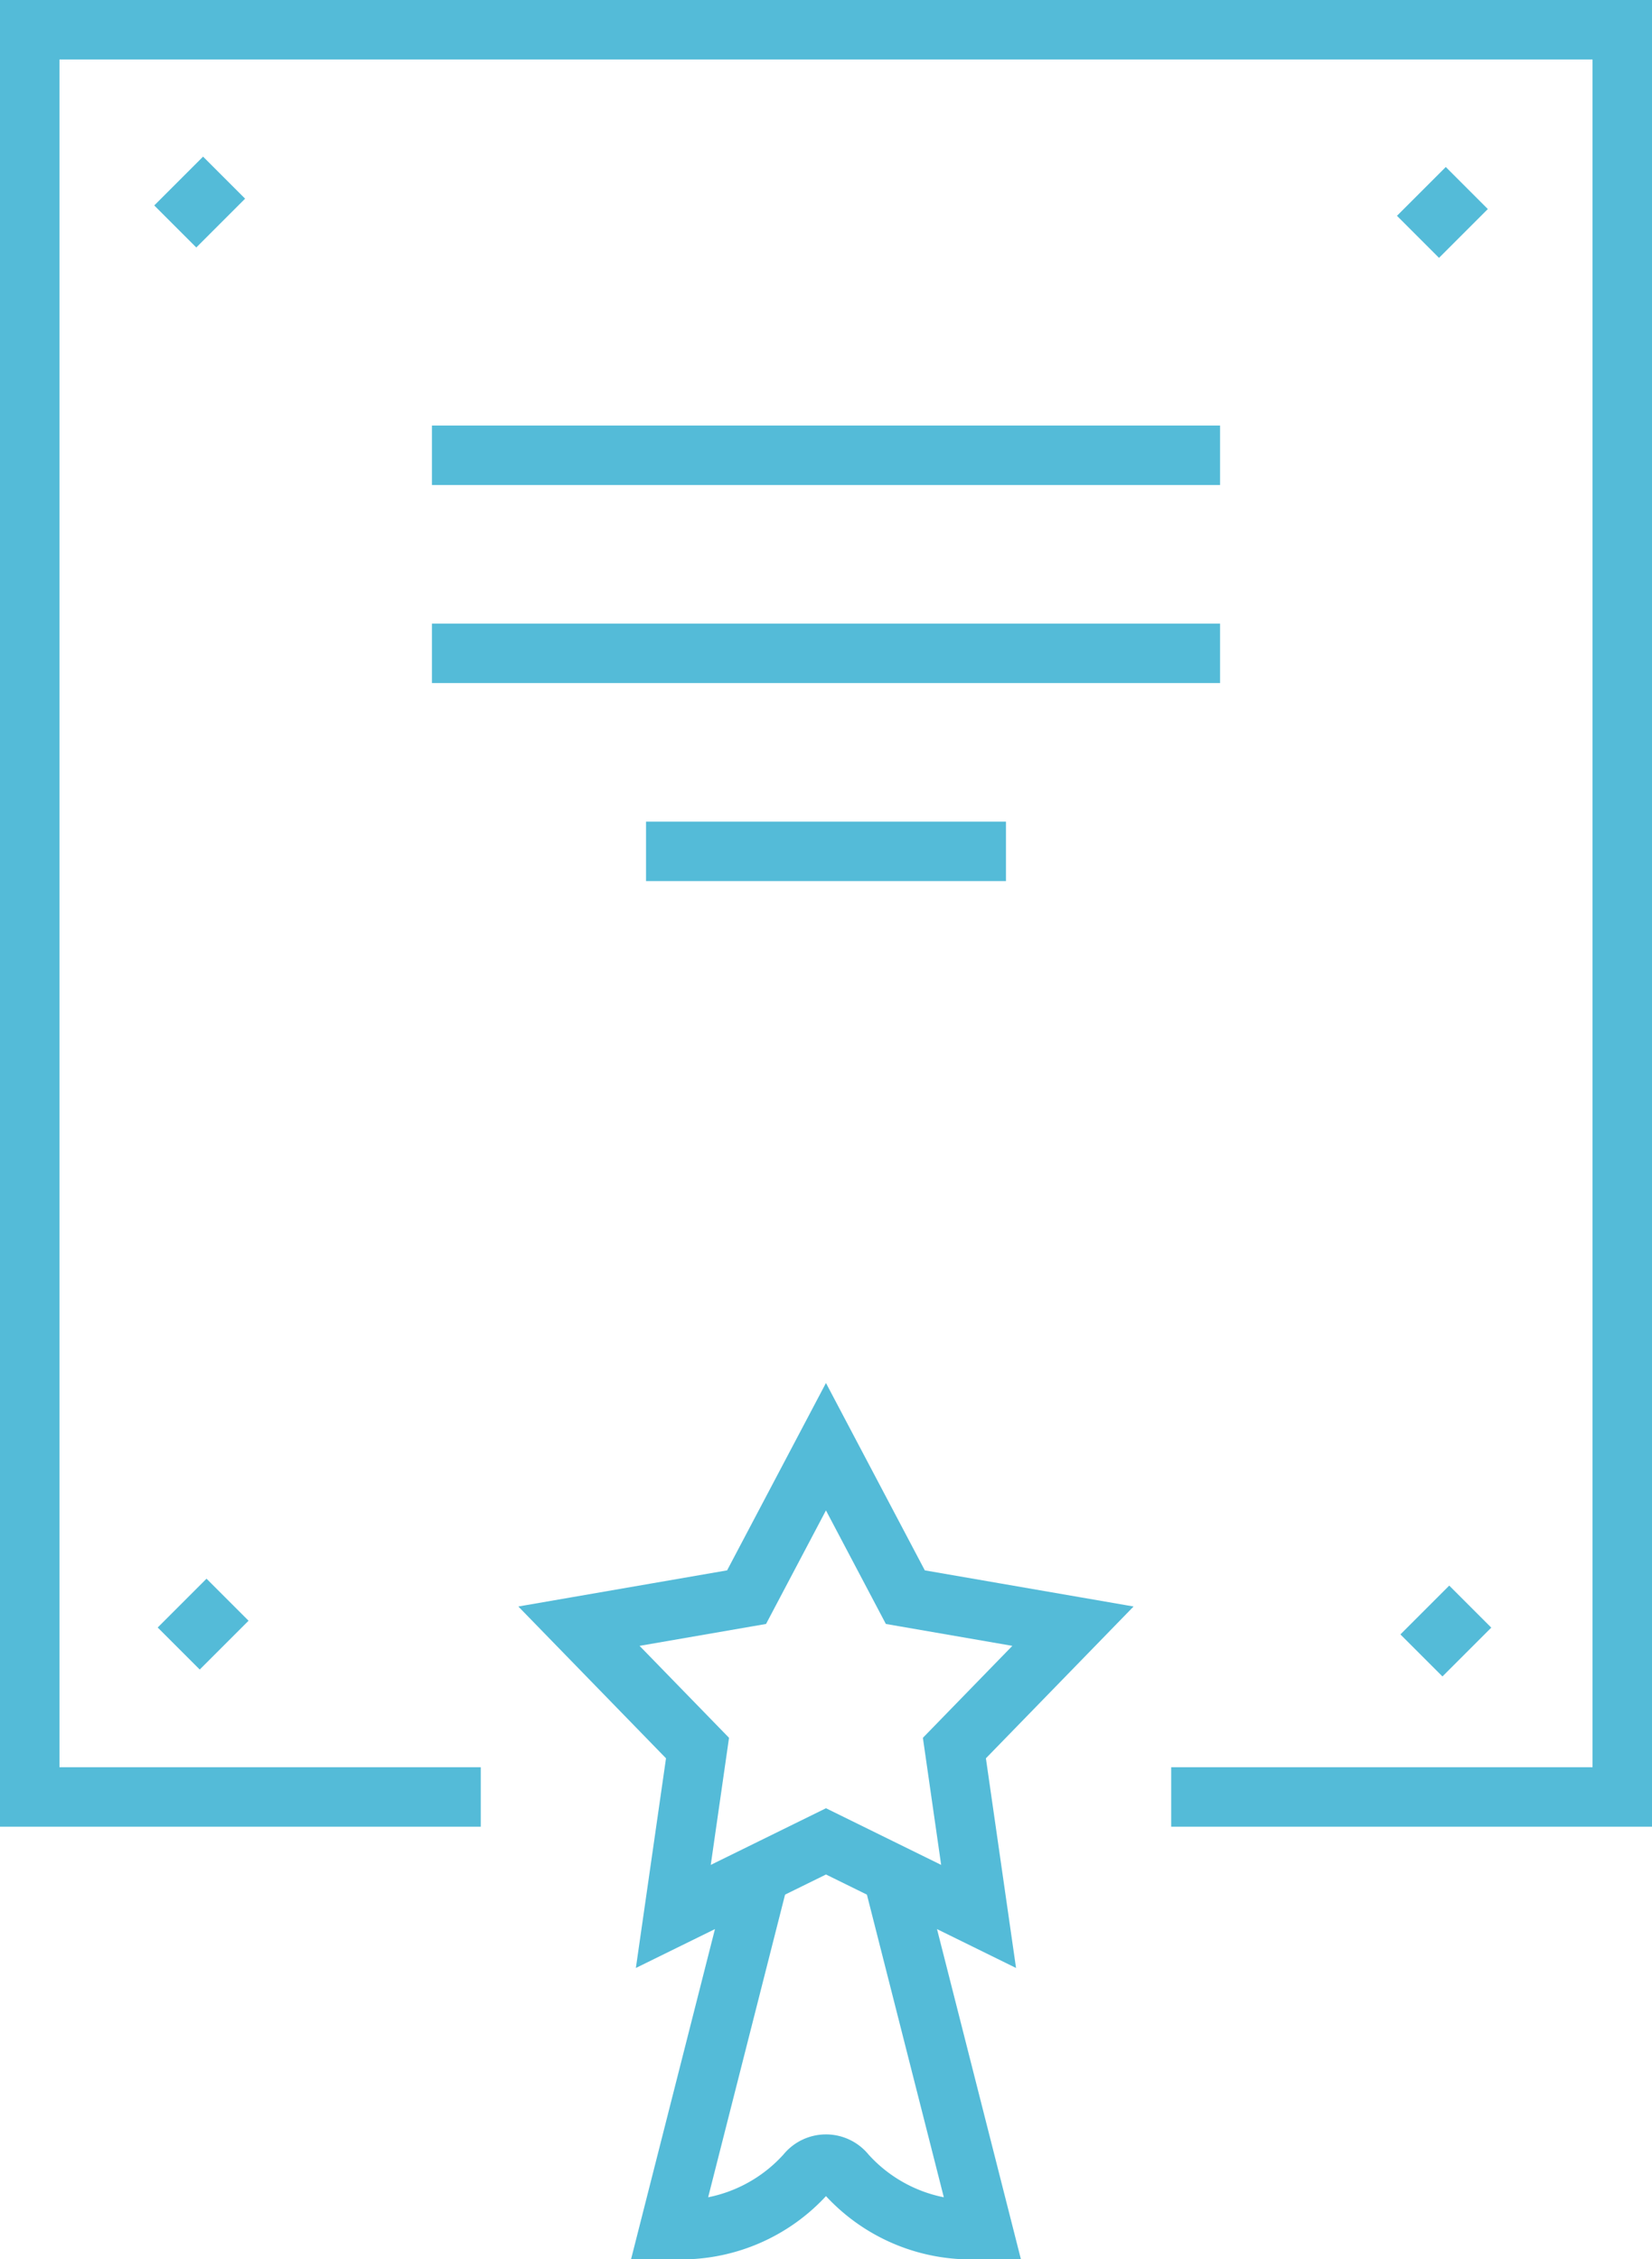
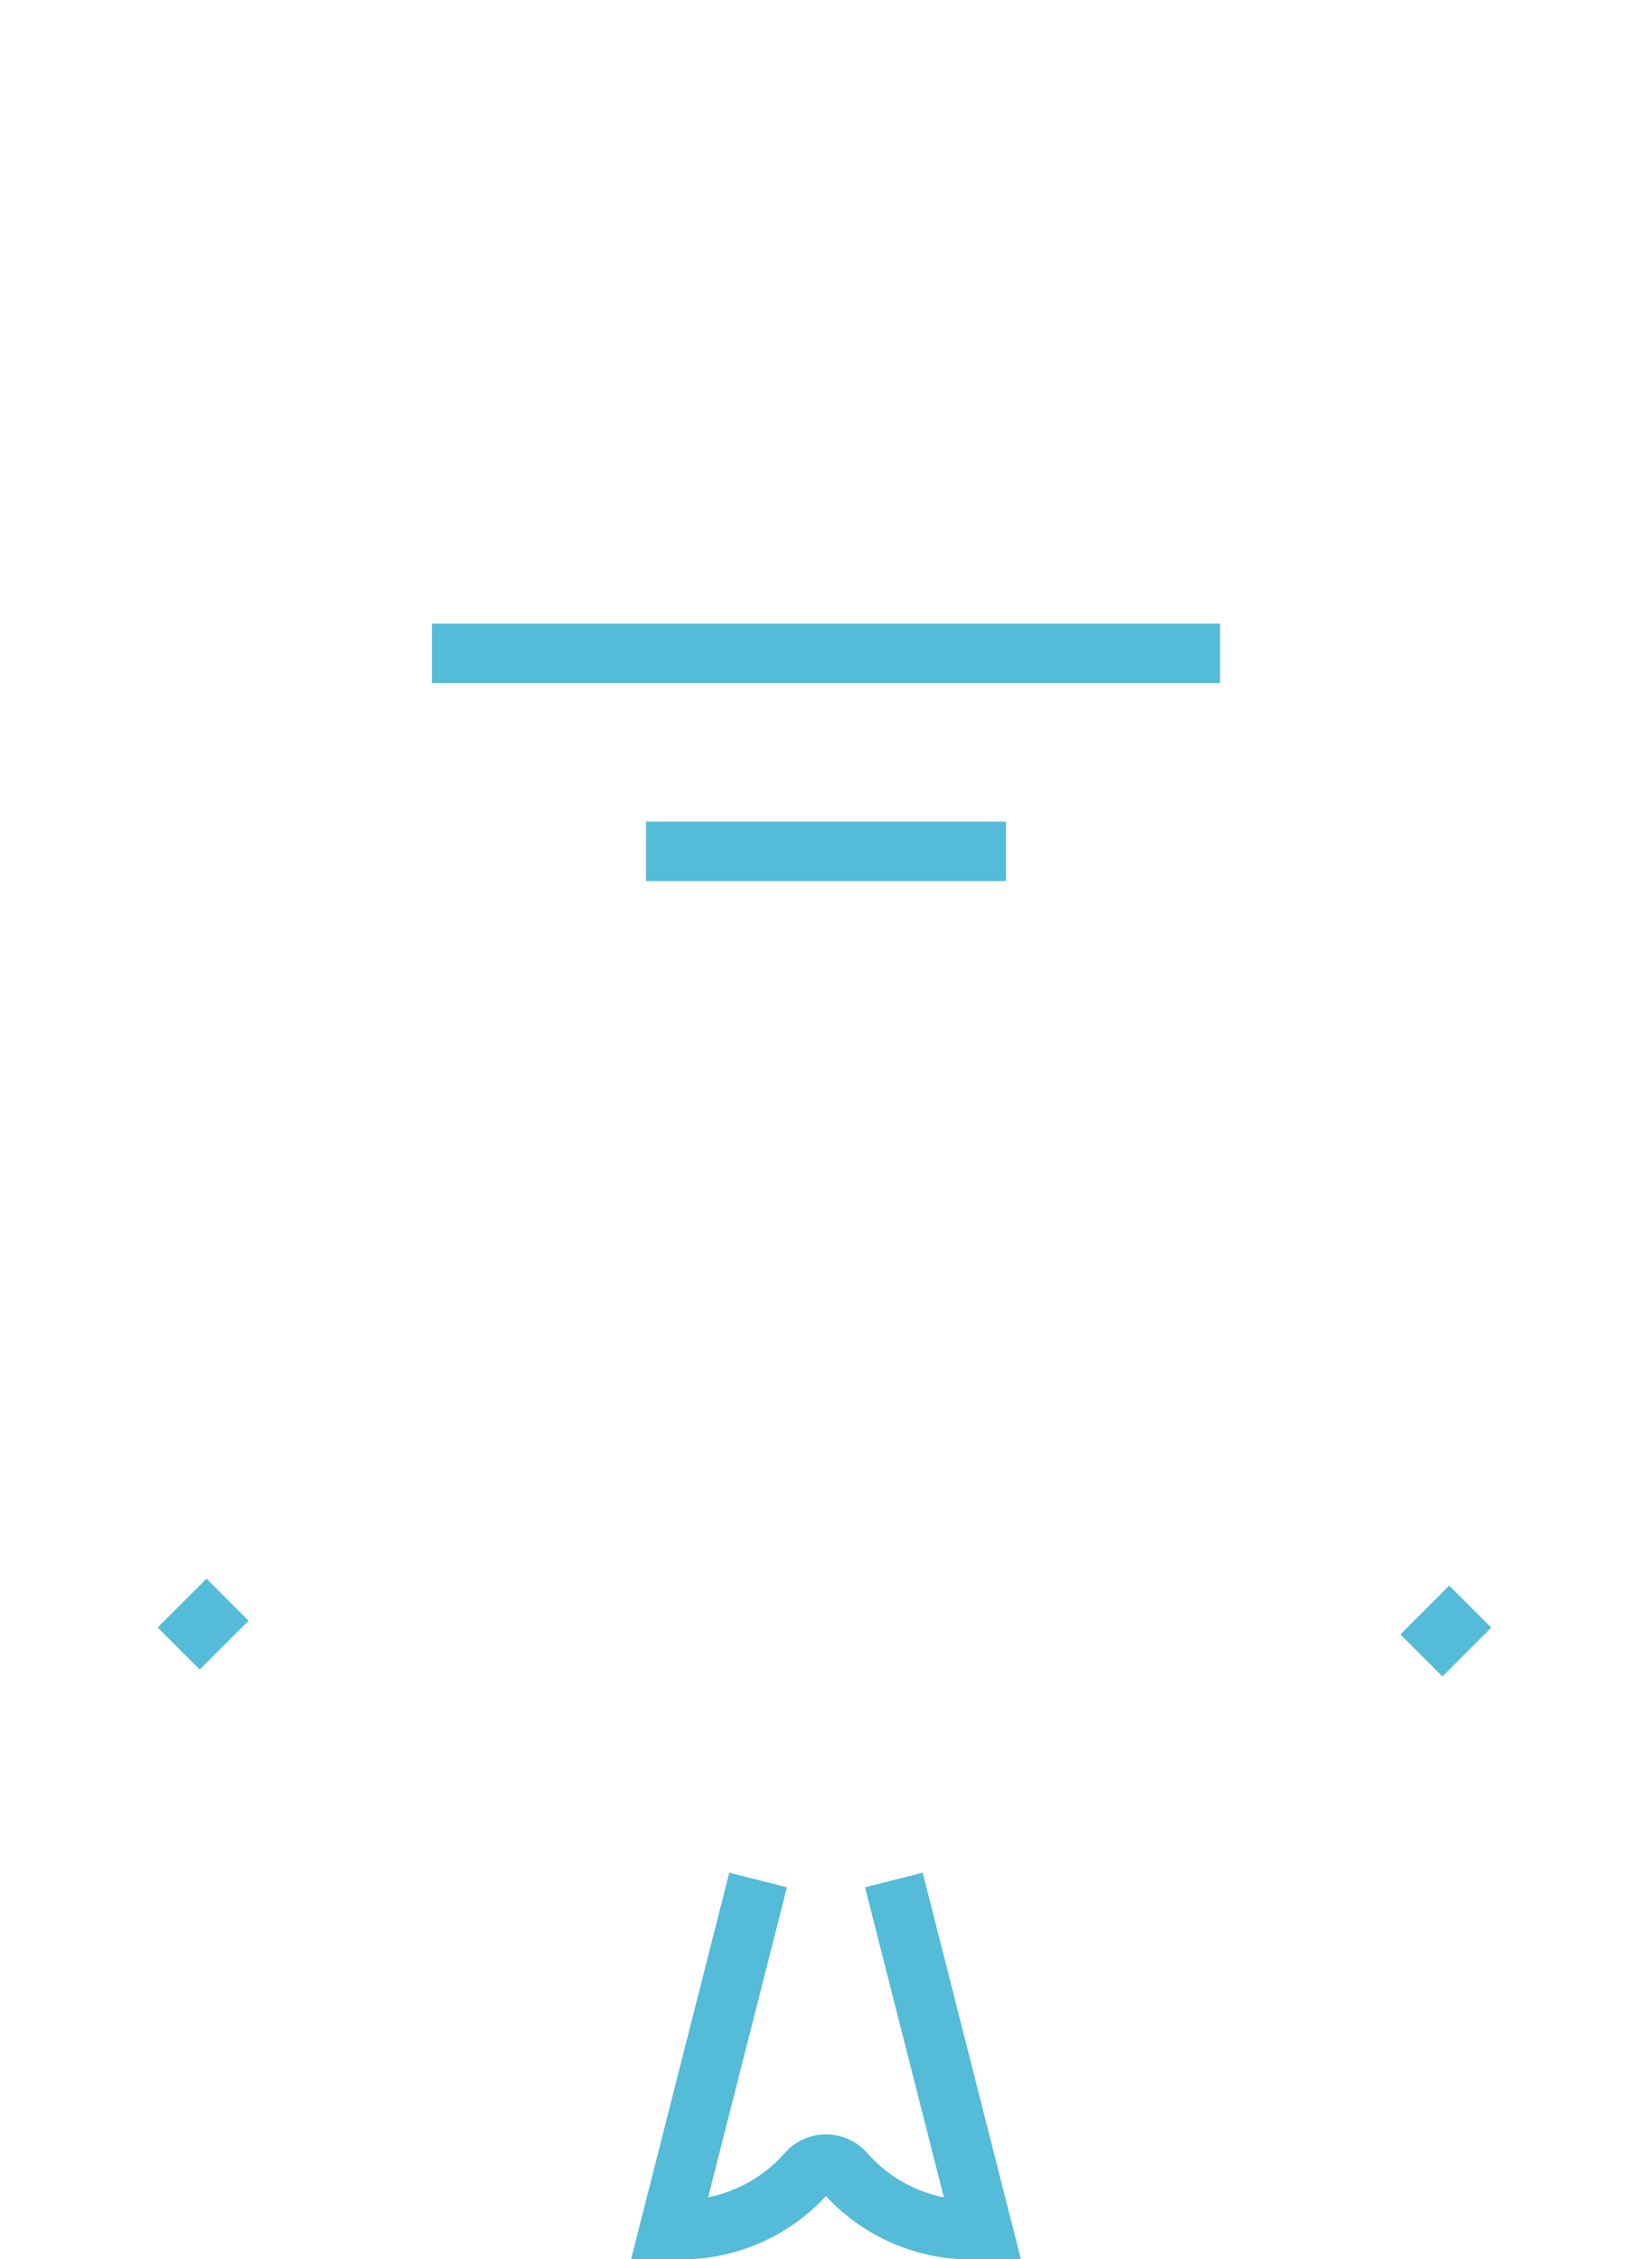
<svg xmlns="http://www.w3.org/2000/svg" width="55.565" height="76" viewBox="0 0 55.565 76">
  <defs>
    <style>.a,.b{fill:none;stroke:#54bbd8;stroke-width:2px;}.a{stroke-miterlimit:10;}.b{stroke-linejoin:round;}</style>
  </defs>
  <g transform="translate(-3323.184 -879)">
    <g transform="translate(3342.658 927.663)">
-       <path class="a" d="M3412.38,1099.389l-5.135,2.525.814-5.664-3.988-4.1,5.638-.976,2.67-5.061,2.67,5.061,5.638.976-3.988,4.1.814,5.664Z" transform="translate(-3404.072 -1086.11)" />
      <path class="a" d="M3420.193,1149.149l-2.988,11.759h.169a5.639,5.639,0,0,0,4.433-1.875.85.85,0,0,1,1.338,0,5.64,5.64,0,0,0,4.433,1.875h.169l-2.988-11.759" transform="translate(-3414.168 -1134.571)" />
    </g>
-     <path class="a" d="M3339.355,939.448h-15.171V880h53.565v59.448h-15.172" />
-     <line class="b" x2="26.509" transform="translate(3337.712 894.315)" />
    <g transform="translate(3337.712 900.977)">
      <line class="b" x2="26.509" />
    </g>
    <g transform="translate(3344.913 907.639)">
      <line class="b" x2="12.107" transform="translate(0)" />
    </g>
-     <line class="b" y1="1.642" x2="1.642" transform="translate(3329.079 884.976)" />
    <line class="b" y1="1.642" x2="1.642" transform="translate(3329.195 932.813)" />
    <line class="b" y1="1.642" x2="1.642" transform="translate(3370.994 933.045)" />
-     <line class="b" y1="1.642" x2="1.642" transform="translate(3370.878 885.325)" />
  </g>
</svg>